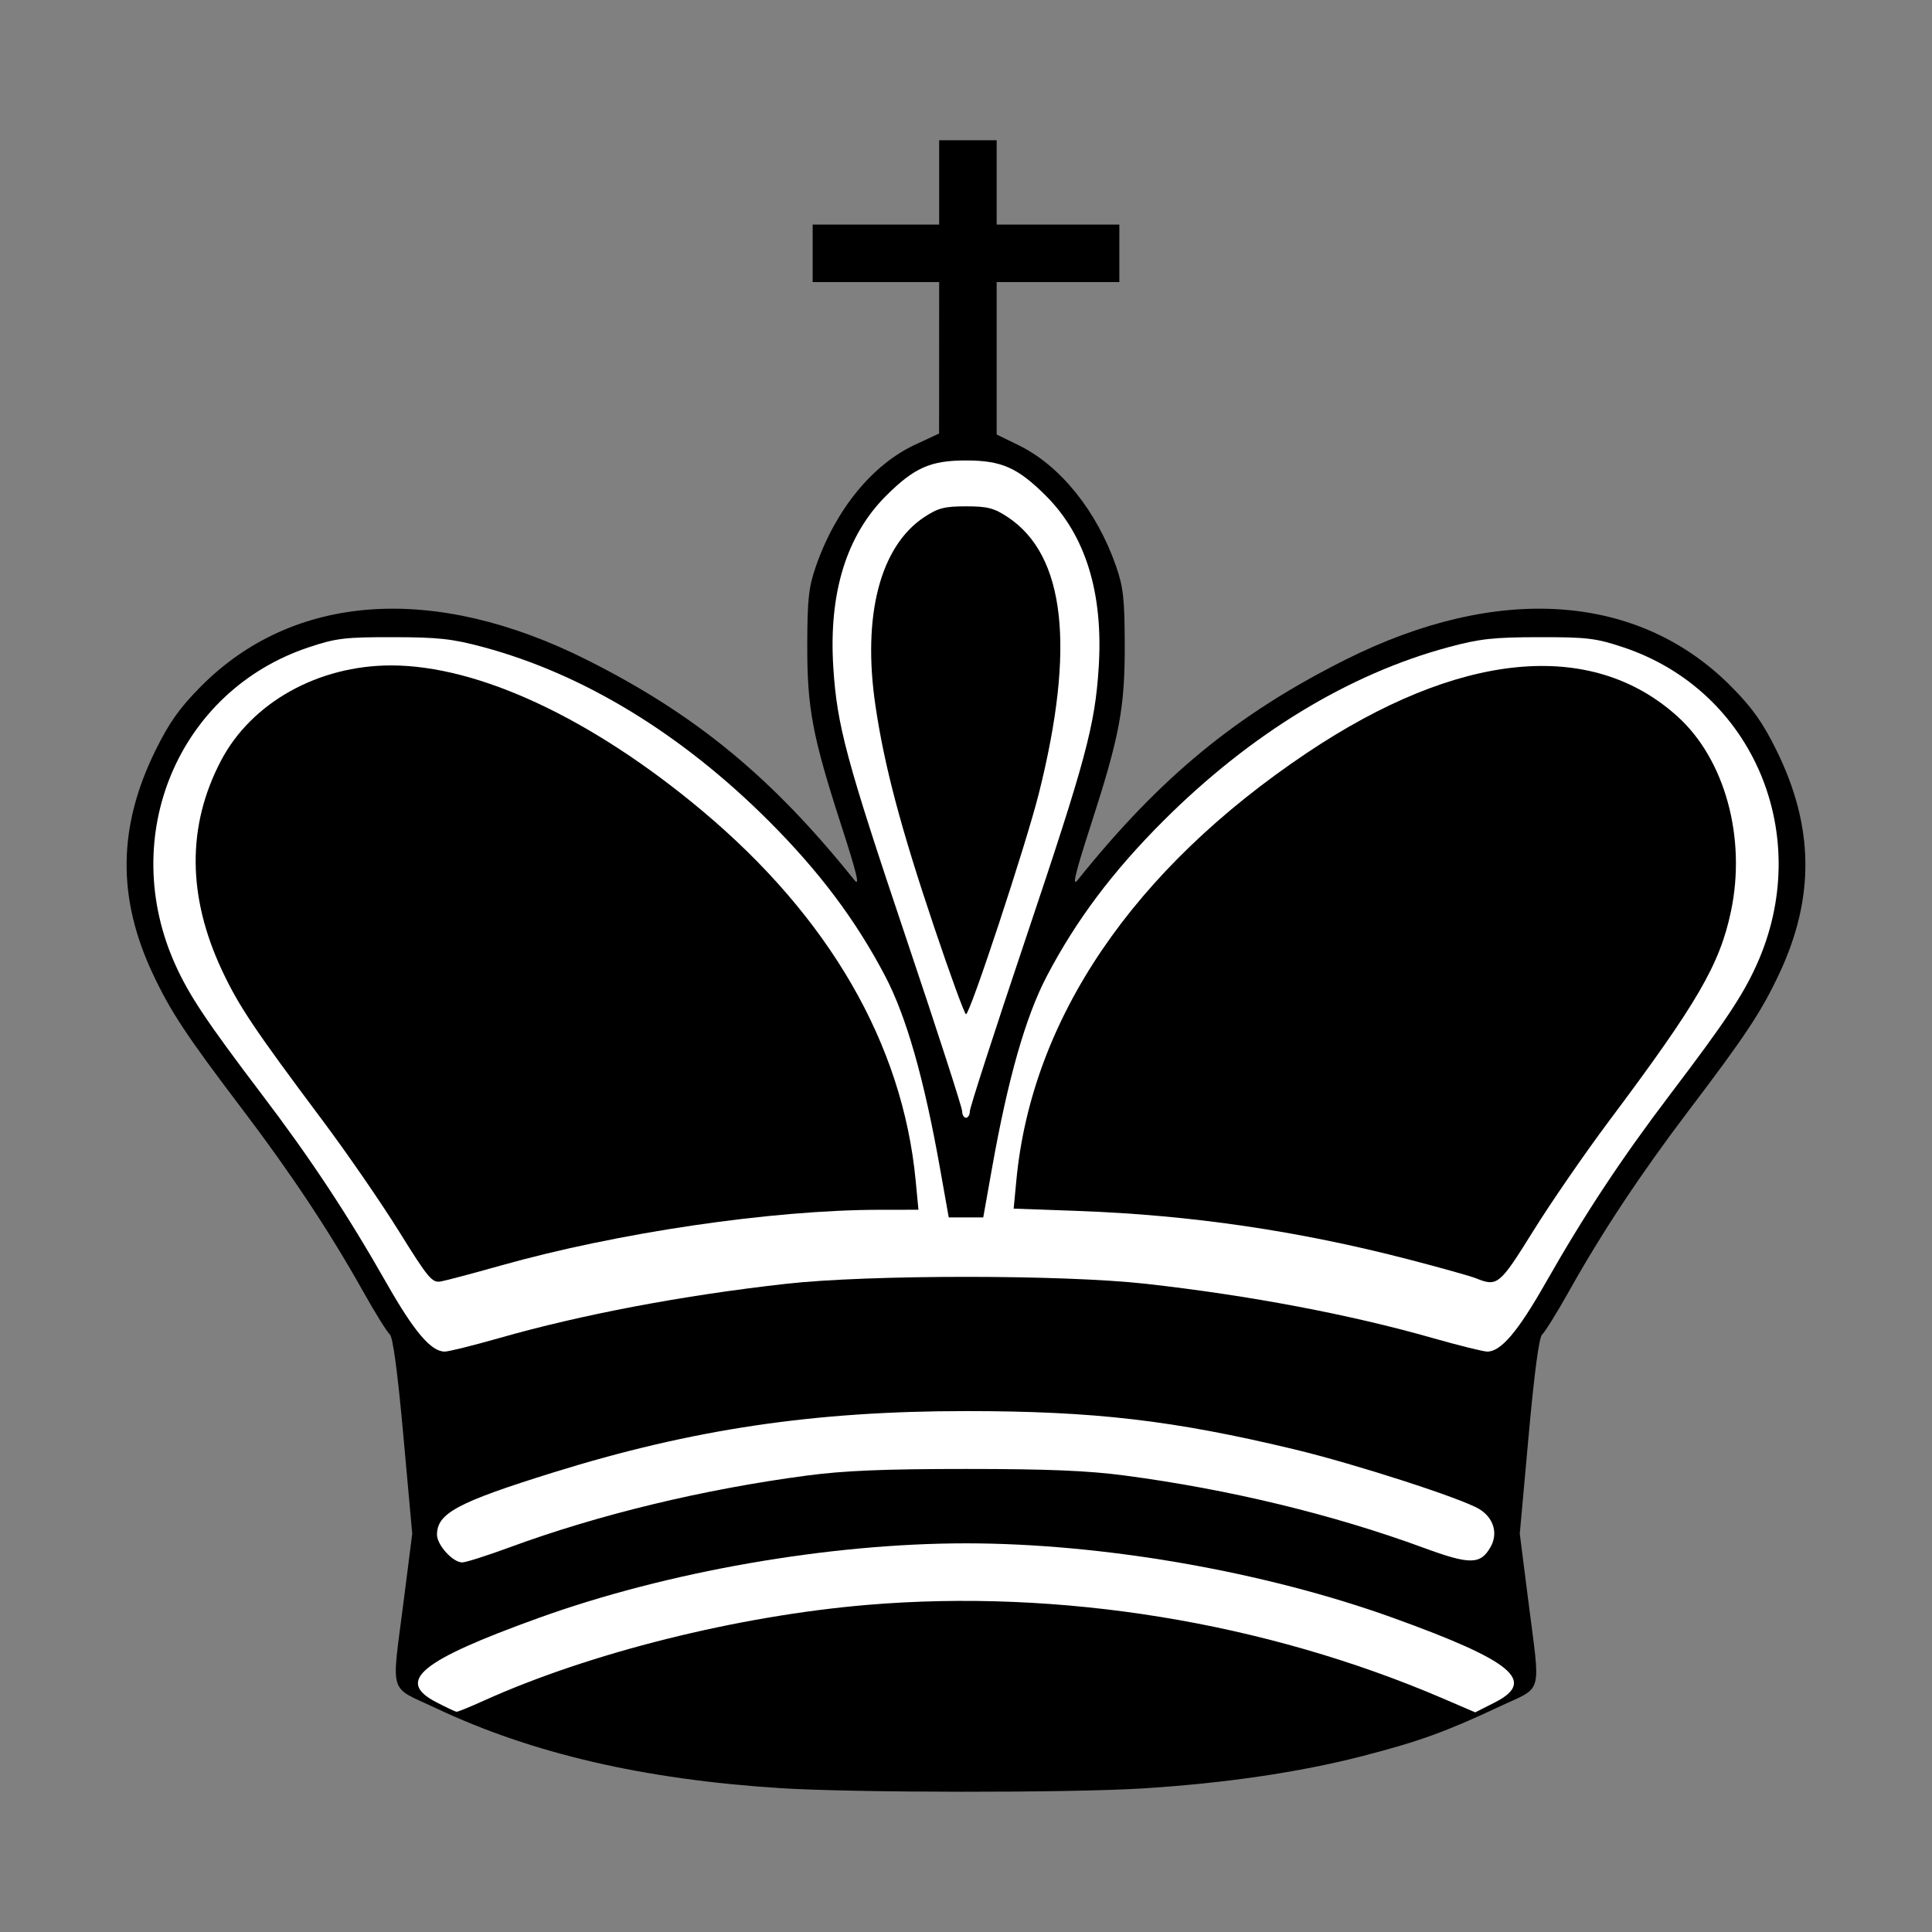
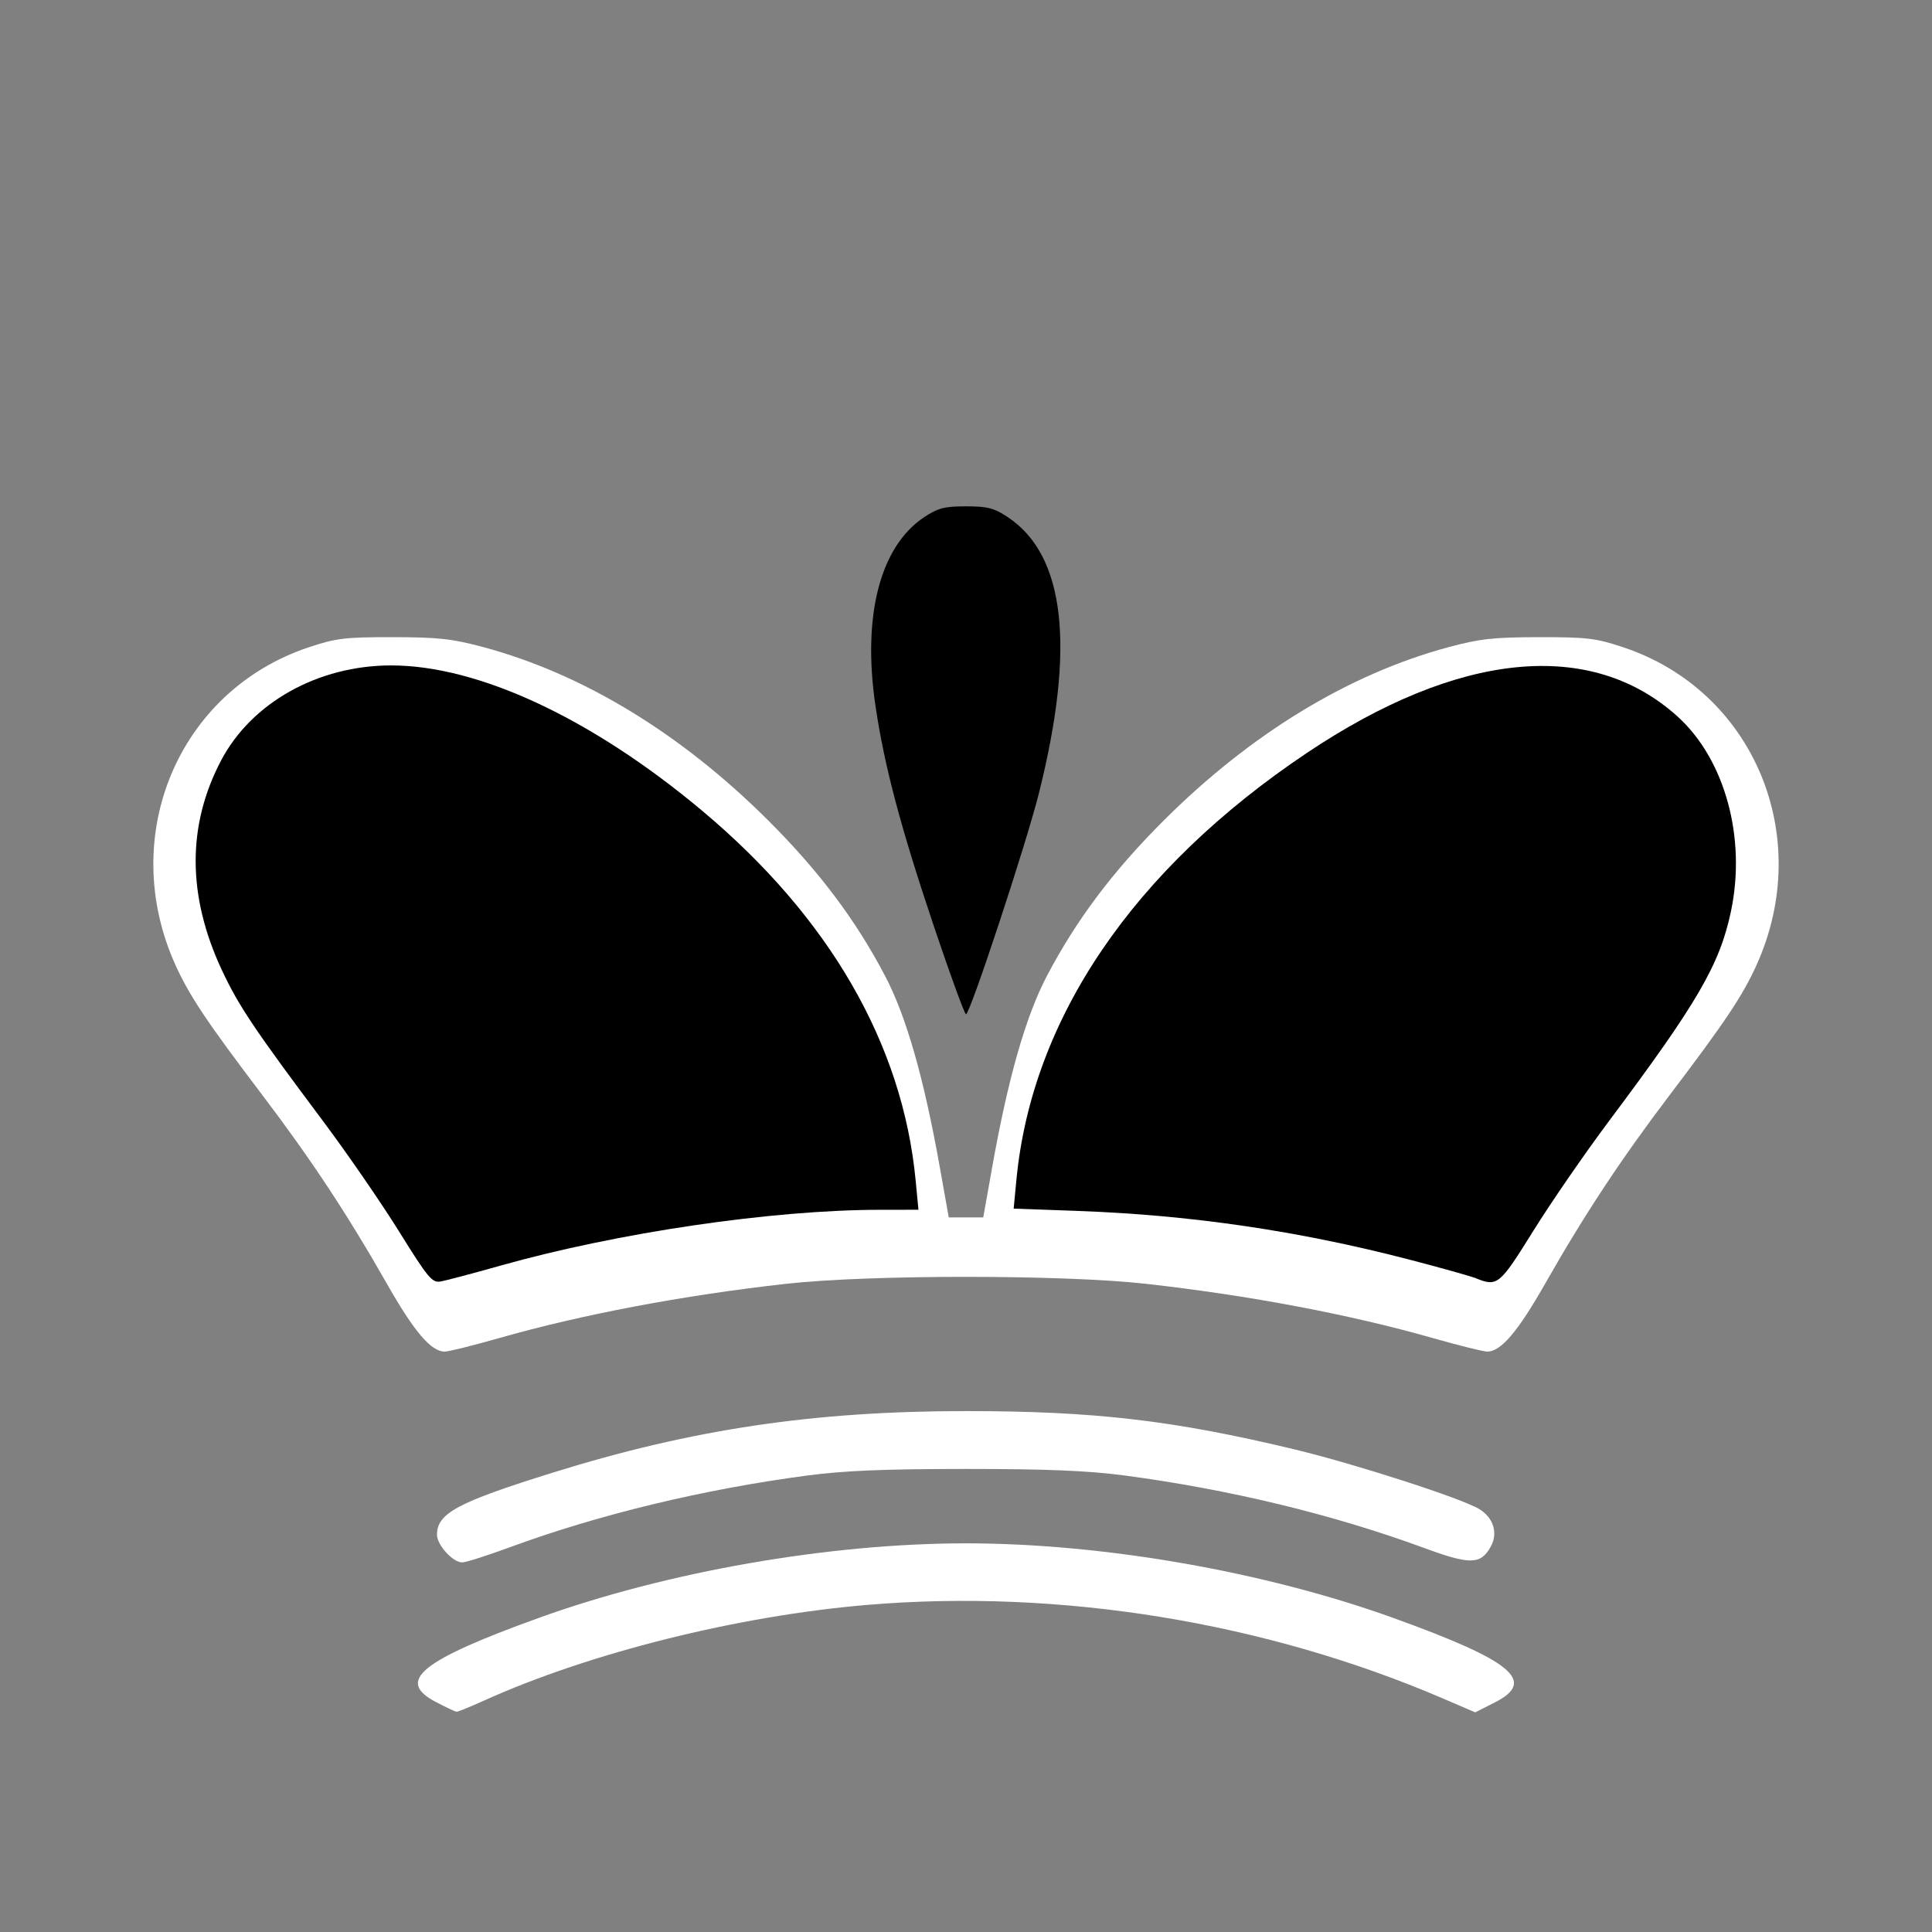
<svg xmlns="http://www.w3.org/2000/svg" version="1.0" width="504" height="504" id="svg2">
  <rect width="100%" height="100%" fill="#808080" stroke="none" />
  <defs id="defs4" />
  <g transform="translate(267.355,-46.409)" id="layer1">
    <g transform="translate(-1.6317841e-6,560)" id="g2582">
-       <path d="M 203.575,-93.526 C 167.905,-95.798 138.74,-102.568 113.75,-114.377 C 101.161,-120.326 102.109,-117.175 105.315,-142.412 L 107.538,-159.912 L 105.232,-185.412 C 103.725,-202.083 102.495,-211.258 101.68,-211.912 C 100.994,-212.462 97.786,-217.637 94.55,-223.412 C 85.992,-238.687 75.875,-253.94 63.376,-270.412 C 48.614,-289.865 44.463,-296.146 39.818,-306.059 C 30.522,-325.897 30.766,-344.397 40.586,-364.291 C 44.153,-371.519 46.854,-375.326 52.358,-380.883 C 76.539,-405.3 113.315,-407.843 153.123,-387.85 C 181.499,-373.599 201.378,-357.231 222.883,-330.412 C 224.382,-328.543 223.541,-332.075 219.55,-344.412 C 211.905,-368.041 210.55,-375.229 210.591,-391.912 C 210.62,-403.836 210.962,-406.875 212.896,-412.412 C 218.044,-427.146 227.601,-438.823 238.769,-444.021 L 244.979,-446.912 L 244.99,-466.662 L 245,-486.412 L 228.5,-486.412 L 212,-486.412 L 212,-493.912 L 212,-501.412 L 228.5,-501.412 L 245,-501.412 L 245,-512.412 L 245,-523.412 L 252.5,-523.412 L 260,-523.412 L 260,-512.412 L 260,-501.412 L 276,-501.412 L 292,-501.412 L 292,-493.912 L 292,-486.412 L 276,-486.412 L 260,-486.412 L 260,-466.529 L 260,-446.647 L 265.75,-443.843 C 276.56,-438.573 286.093,-426.755 291.104,-412.412 C 293.038,-406.875 293.38,-403.836 293.409,-391.912 C 293.45,-375.229 292.095,-368.041 284.45,-344.412 C 280.459,-332.075 279.618,-328.543 281.117,-330.412 C 302.622,-357.231 322.501,-373.599 350.877,-387.85 C 390.685,-407.843 427.461,-405.3 451.642,-380.883 C 457.146,-375.326 459.847,-371.519 463.414,-364.291 C 473.234,-344.397 473.478,-325.897 464.182,-306.059 C 459.537,-296.146 455.386,-289.865 440.624,-270.412 C 428.125,-253.94 418.008,-238.687 409.45,-223.412 C 406.214,-217.637 403.006,-212.462 402.32,-211.912 C 401.505,-211.258 400.275,-202.083 398.768,-185.412 L 396.462,-159.912 L 398.685,-142.412 C 401.883,-117.242 402.685,-120.22 391.25,-114.843 C 377.203,-108.239 370.174,-105.7 355.356,-101.878 C 338.998,-97.659 319.442,-94.785 298,-93.449 C 279.017,-92.266 222.624,-92.312 203.575,-93.526 L 203.575,-93.526 z" transform="translate(-267.355,46.409)" id="path2439" style="fill:#000000" />
-       <path d="M 253,-270.109 C 253,-271.042 259.53,-291.227 267.512,-314.965 C 283.241,-361.744 285.65,-370.689 286.617,-385.912 C 287.849,-405.297 283.195,-420.376 272.785,-430.728 C 265.446,-438.026 261.236,-439.879 252,-439.879 C 242.764,-439.879 238.554,-438.026 231.215,-430.728 C 220.805,-420.376 216.151,-405.297 217.383,-385.912 C 218.35,-370.689 220.759,-361.744 236.488,-314.965 C 244.47,-291.227 251,-271.042 251,-270.109 C 251,-269.175 251.45,-268.412 252,-268.412 C 252.55,-268.412 253,-269.175 253,-270.109 L 253,-270.109 z" transform="translate(-267.355,46.409)" id="path2578" style="fill:#ffffff" />
      <path d="M 130.182,-210.926 C 151.837,-217.103 178.074,-222.069 205,-225.087 C 226.679,-227.517 277.321,-227.517 299,-225.087 C 325.926,-222.069 352.163,-217.103 373.818,-210.926 C 380.592,-208.993 386.97,-207.412 387.991,-207.412 C 391.546,-207.412 395.955,-212.595 403.13,-225.212 C 413.344,-243.171 422.917,-257.666 435.624,-274.412 C 449.98,-293.33 454.587,-300.224 458.202,-308.198 C 473.429,-341.78 457.535,-379.764 423.5,-391.128 C 416.336,-393.52 414.036,-393.797 401.5,-393.781 C 389.642,-393.767 386.035,-393.37 377.926,-391.19 C 351.857,-384.182 326.261,-368.602 303.527,-345.905 C 290.304,-332.704 280.744,-319.973 273.092,-305.376 C 267.575,-294.852 262.97,-278.741 258.823,-255.456 L 256.5,-242.414 L 252,-242.414 L 247.5,-242.414 L 245.177,-255.456 C 241.03,-278.741 236.425,-294.852 230.908,-305.376 C 223.256,-319.973 213.696,-332.704 200.473,-345.905 C 177.739,-368.602 152.143,-384.182 126.074,-391.19 C 117.965,-393.37 114.358,-393.767 102.5,-393.781 C 89.964,-393.797 87.664,-393.52 80.5,-391.128 C 46.465,-379.764 30.571,-341.78 45.798,-308.198 C 49.413,-300.224 54.02,-293.33 68.376,-274.412 C 81.083,-257.666 90.656,-243.171 100.87,-225.212 C 108.045,-212.595 112.454,-207.412 116.009,-207.412 C 117.03,-207.412 123.408,-208.993 130.182,-210.926 L 130.182,-210.926 z" transform="translate(-267.355,46.409)" id="path2572" style="fill:#ffffff" />
      <path d="M 132.923,-156.34 C 156.204,-164.906 183.469,-171.49 210.5,-175.072 C 220.204,-176.358 230.727,-176.794 252,-176.794 C 273.273,-176.794 283.796,-176.358 293.5,-175.072 C 320.674,-171.471 347.787,-164.909 371.406,-156.218 C 383.518,-151.762 386.241,-151.805 388.873,-156.494 C 390.849,-160.015 389.626,-164.06 385.901,-166.326 C 381.283,-169.134 353.489,-178.109 337.603,-181.923 C 306.082,-189.488 285.458,-191.89 252,-191.89 C 212.305,-191.89 180.547,-187.161 144.224,-175.841 C 119.342,-168.087 114,-165.224 114,-159.644 C 114,-156.954 118.132,-152.412 120.579,-152.412 C 121.498,-152.412 127.053,-154.179 132.923,-156.34 L 132.923,-156.34 z" transform="translate(-267.355,46.409)" id="path2570" style="fill:#ffffff" />
      <path d="M 126.112,-116.302 C 153.772,-128.816 192.532,-138.501 226.304,-141.337 C 276.536,-145.555 329.998,-136.856 376.439,-116.91 L 384.844,-113.299 L 389.922,-115.872 C 400.916,-121.443 394.646,-126.675 363.5,-137.918 C 329.998,-150.011 287.743,-157.391 252,-157.391 C 216.257,-157.391 174.002,-150.011 140.5,-137.918 C 109.62,-126.771 103.173,-121.483 113.75,-115.978 C 116.362,-114.618 118.775,-113.484 119.112,-113.458 C 119.448,-113.433 122.598,-114.712 126.112,-116.302 z" transform="translate(-267.355,46.409)" id="path2568" style="fill:#ffffff" />
      <path d="M 243.688,-318.162 C 234.948,-344.153 230.705,-360.158 228.378,-375.912 C 224.909,-399.402 229.592,-417.481 241.124,-425.112 C 244.691,-427.473 246.395,-427.912 252,-427.912 C 257.605,-427.912 259.309,-427.473 262.876,-425.112 C 277.906,-415.167 280.599,-391.167 270.979,-352.912 C 267.639,-339.628 253.044,-295.412 252,-295.412 C 251.636,-295.412 247.896,-305.649 243.688,-318.162 L 243.688,-318.162 z" transform="translate(-267.355,46.409)" id="path2580" style="fill:#000000" />
      <path d="M 385,-226.545 C 383.625,-227.098 375.75,-229.305 367.5,-231.448 C 338.805,-238.901 310.711,-243.03 281.467,-244.09 L 264.434,-244.708 L 265.15,-252.213 C 269.171,-294.309 295.648,-333.232 340.898,-363.568 C 380.476,-390.101 415.029,-393.506 437.608,-373.099 C 450.002,-361.897 455.611,-341.395 451.538,-322.178 C 448.605,-308.338 442.792,-298.348 419.795,-267.628 C 413.502,-259.222 404.585,-246.285 399.979,-238.878 C 391.174,-224.719 390.636,-224.276 385,-226.545 L 385,-226.545 z" transform="translate(-267.355,46.409)" id="path2576" style="fill:#000000" />
      <path d="M 104.069,-238.801 C 99.437,-246.25 90.498,-259.222 84.205,-267.628 C 66.394,-291.421 62.247,-297.607 57.917,-306.849 C 48.835,-326.228 48.751,-344.63 57.665,-361.594 C 65.606,-376.705 82.965,-386.412 102.049,-386.412 C 124.8,-386.412 154.371,-372.605 183.084,-348.576 C 216.345,-320.741 235.463,-287.662 238.864,-252.065 L 239.595,-244.412 L 229.547,-244.402 C 201.332,-244.373 161.102,-238.451 130.5,-229.822 C 123.35,-227.806 116.373,-225.954 114.996,-225.707 C 112.72,-225.298 111.722,-226.494 104.069,-238.801 z" transform="translate(-267.355,46.409)" id="path2574" style="fill:#000000" />
    </g>
  </g>
</svg>